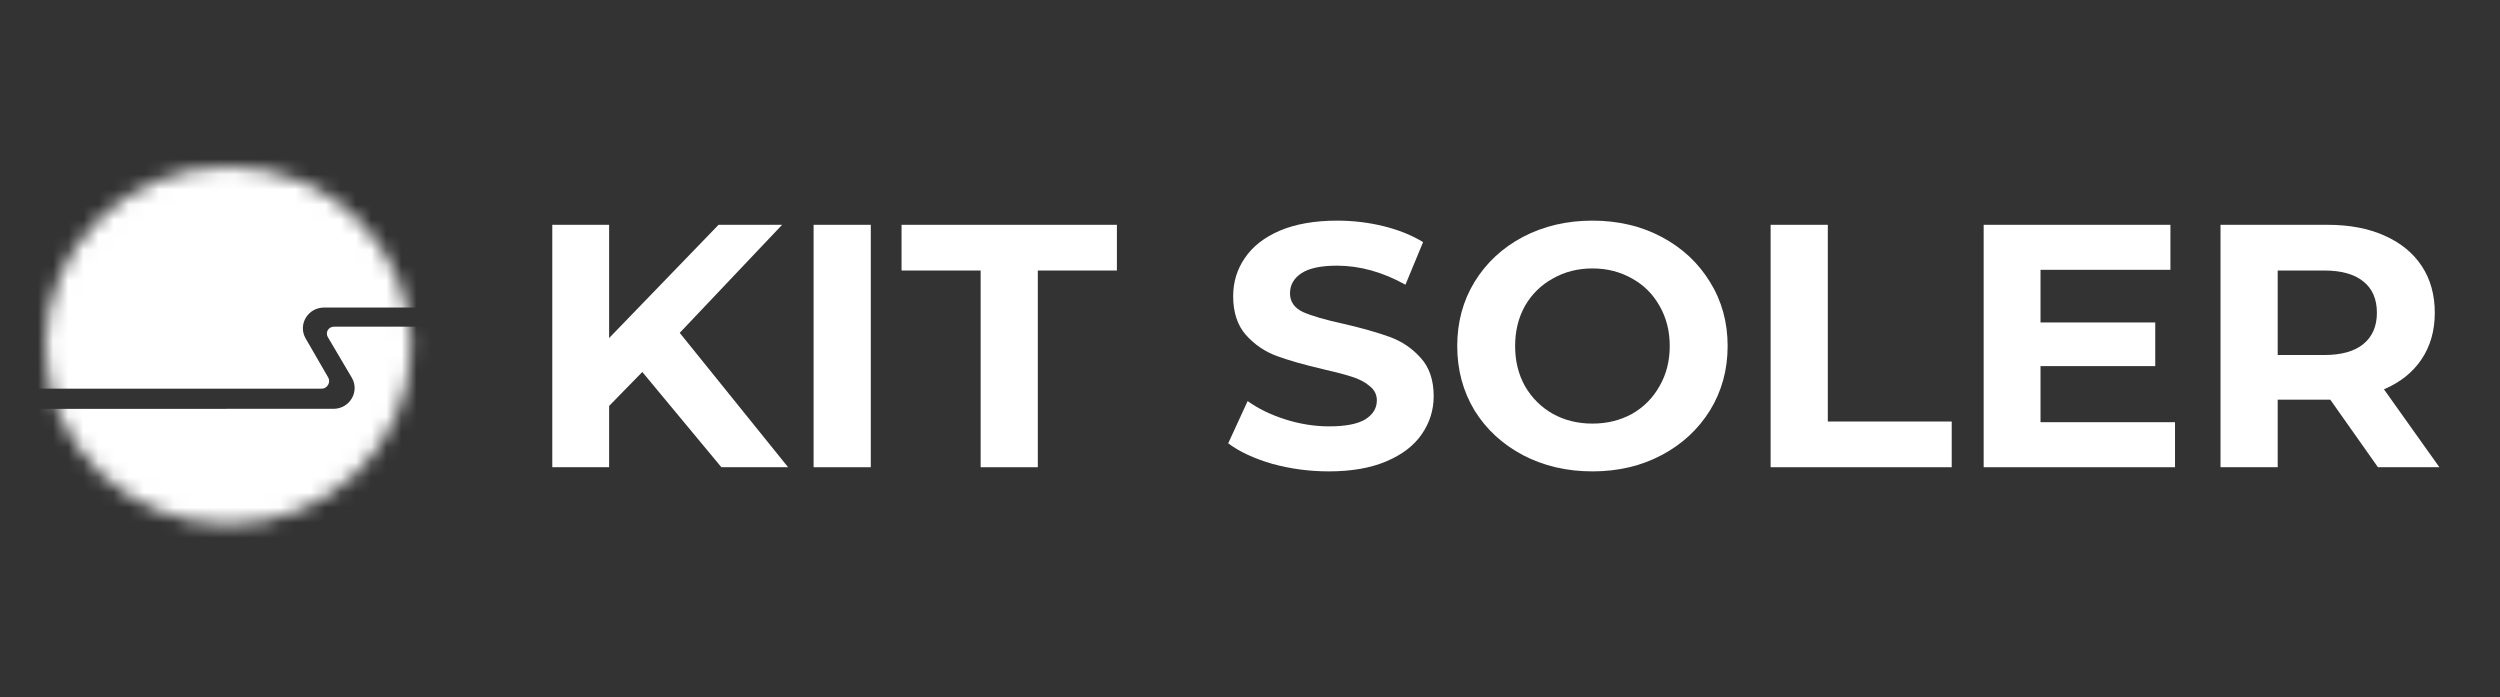
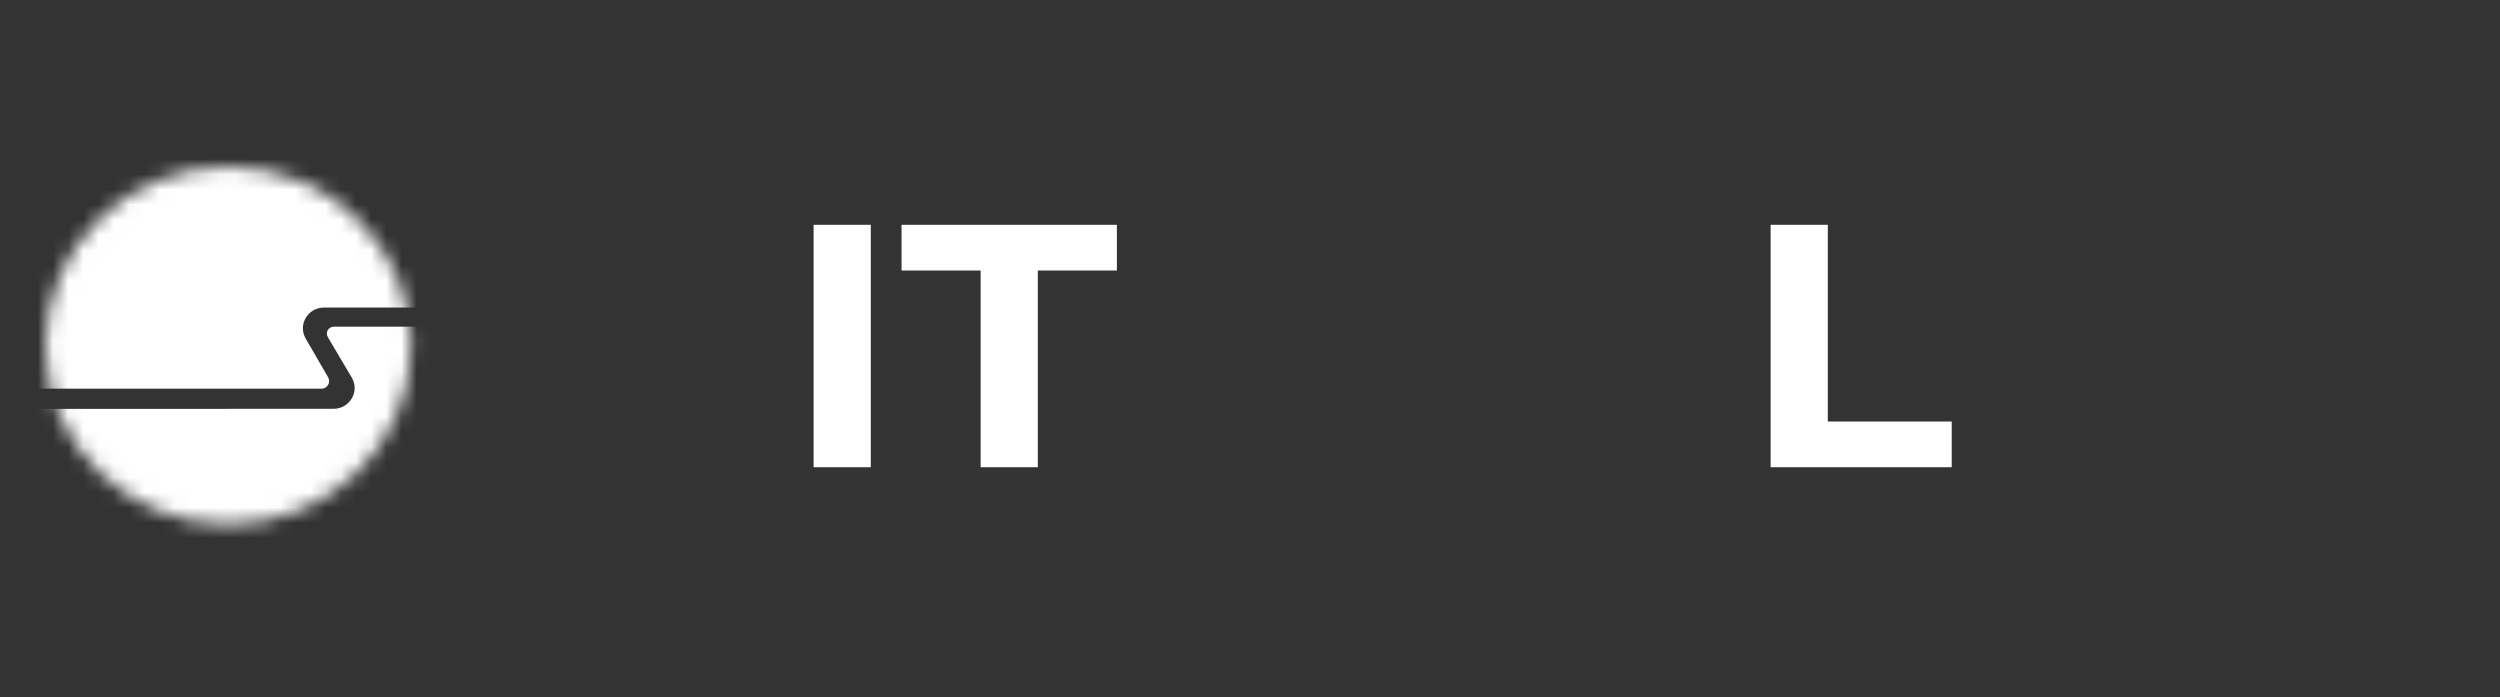
<svg xmlns="http://www.w3.org/2000/svg" width="165" height="46" viewBox="0 0 165 46" fill="none">
  <rect x="0" y="0" width="165" height="46" fill="#333333" stroke="none" />
  <mask id="mask0_3225_2205" style="mask-type:alpha" maskUnits="userSpaceOnUse" x="3" y="11" width="25" height="24">
    <path d="M15.064 34.61C21.727 34.61 27.128 29.326 27.128 22.808C27.128 16.289 21.727 11.005 15.064 11.005C8.401 11.005 3 16.289 3 22.808C3 29.326 8.401 34.61 15.064 34.61Z" fill="#C4C4C4" />
  </mask>
  <g mask="url(#mask0_3225_2205)">
    <path d="M1.904 25.654H21.226C21.601 25.654 21.847 25.229 21.66 24.911C21.265 24.24 20.687 23.236 20.171 22.336C19.647 21.424 20.32 20.298 21.388 20.298H30.73C30.36 18.772 31.676 9.593 30.73 8.326H1.904C1.701 9.882 1.475 24.142 1.904 25.654Z" fill="white" />
    <path d="M22.007 26.982C23.084 26.982 23.757 25.837 23.216 24.922L21.636 22.247C21.456 21.942 21.678 21.561 22.038 21.561C24.753 21.561 33.441 21.561 34.516 21.561C34.726 22.442 34.832 22.884 34.832 23.789V23.799C34.831 26.648 28.512 32.137 26.599 34.285C25.272 39.209 19.151 37.871 16.267 38.263C13.382 38.655 9.865 35.236 7.427 33.679C4.989 32.121 3.208 29.754 2.414 27.013L2.406 26.985L22.007 26.982Z" fill="white" />
  </g>
-   <path d="M42.392 24.551L40.202 26.791V30.837H36.451V14.837H40.202V22.311L47.425 14.837H51.619L44.862 21.968L52.015 30.837H47.611L42.392 24.551Z" fill="white" />
  <path d="M53.698 14.837H57.472V30.837H53.698V14.837Z" fill="white" />
  <path d="M64.722 17.854H59.502V14.837H73.715V17.854H68.496V30.837H64.722V17.854Z" fill="white" />
-   <path d="M87.703 31.111C86.414 31.111 85.163 30.943 83.952 30.608C82.756 30.258 81.793 29.808 81.062 29.26L82.344 26.471C83.043 26.974 83.874 27.378 84.837 27.682C85.8 27.987 86.763 28.14 87.726 28.14C88.798 28.14 89.59 27.987 90.103 27.682C90.615 27.362 90.872 26.943 90.872 26.425C90.872 26.044 90.716 25.732 90.406 25.488C90.111 25.229 89.722 25.023 89.241 24.871C88.775 24.719 88.138 24.551 87.33 24.368C86.087 24.079 85.07 23.789 84.278 23.5C83.486 23.21 82.802 22.745 82.228 22.105C81.668 21.465 81.389 20.612 81.389 19.545C81.389 18.616 81.645 17.778 82.158 17.031C82.67 16.269 83.439 15.667 84.464 15.225C85.505 14.784 86.771 14.562 88.262 14.562C89.303 14.562 90.32 14.684 91.314 14.928C92.308 15.172 93.178 15.523 93.924 15.98L92.759 18.791C91.252 17.953 89.745 17.534 88.239 17.534C87.183 17.534 86.398 17.701 85.886 18.037C85.388 18.372 85.14 18.814 85.14 19.363C85.14 19.911 85.427 20.323 86.002 20.597C86.592 20.856 87.486 21.115 88.681 21.374C89.924 21.663 90.941 21.953 91.734 22.242C92.526 22.532 93.201 22.989 93.761 23.614C94.335 24.239 94.623 25.084 94.623 26.151C94.623 27.065 94.359 27.903 93.831 28.665C93.318 29.412 92.541 30.006 91.501 30.448C90.46 30.89 89.194 31.111 87.703 31.111Z" fill="white" />
-   <path d="M105.101 31.111C103.407 31.111 101.877 30.753 100.511 30.037C99.159 29.321 98.095 28.338 97.318 27.088C96.557 25.823 96.177 24.406 96.177 22.837C96.177 21.267 96.557 19.858 97.318 18.608C98.095 17.343 99.159 16.353 100.511 15.637C101.877 14.921 103.407 14.562 105.101 14.562C106.794 14.562 108.316 14.921 109.667 15.637C111.019 16.353 112.082 17.343 112.859 18.608C113.636 19.858 114.024 21.267 114.024 22.837C114.024 24.406 113.636 25.823 112.859 27.088C112.082 28.338 111.019 29.321 109.667 30.037C108.316 30.753 106.794 31.111 105.101 31.111ZM105.101 27.957C106.063 27.957 106.933 27.743 107.71 27.317C108.487 26.875 109.092 26.265 109.527 25.488C109.978 24.711 110.203 23.827 110.203 22.837C110.203 21.846 109.978 20.962 109.527 20.185C109.092 19.408 108.487 18.806 107.71 18.38C106.933 17.938 106.063 17.717 105.101 17.717C104.137 17.717 103.268 17.938 102.491 18.38C101.714 18.806 101.101 19.408 100.65 20.185C100.215 20.962 99.998 21.846 99.998 22.837C99.998 23.827 100.215 24.711 100.65 25.488C101.101 26.265 101.714 26.875 102.491 27.317C103.268 27.743 104.137 27.957 105.101 27.957Z" fill="white" />
  <path d="M116.861 14.837H120.635V27.82H128.813V30.837H116.861V14.837Z" fill="white" />
-   <path d="M143.551 27.865V30.837H130.922V14.837H143.248V17.808H134.674V21.283H142.246V24.163H134.674V27.865H143.551Z" fill="white" />
-   <path d="M156.945 30.837L153.8 26.38H150.328V30.837H146.554V14.837H153.613C155.058 14.837 156.308 15.073 157.365 15.546C158.436 16.018 159.26 16.688 159.834 17.557C160.409 18.425 160.696 19.454 160.696 20.643C160.696 21.831 160.401 22.86 159.811 23.728C159.236 24.582 158.413 25.237 157.341 25.694L160.999 30.837H156.945ZM156.875 20.643C156.875 19.744 156.58 19.058 155.99 18.585C155.4 18.098 154.538 17.854 153.404 17.854H150.328V23.431H153.404C154.538 23.431 155.4 23.187 155.99 22.7C156.58 22.212 156.875 21.526 156.875 20.643Z" fill="white" />
</svg>